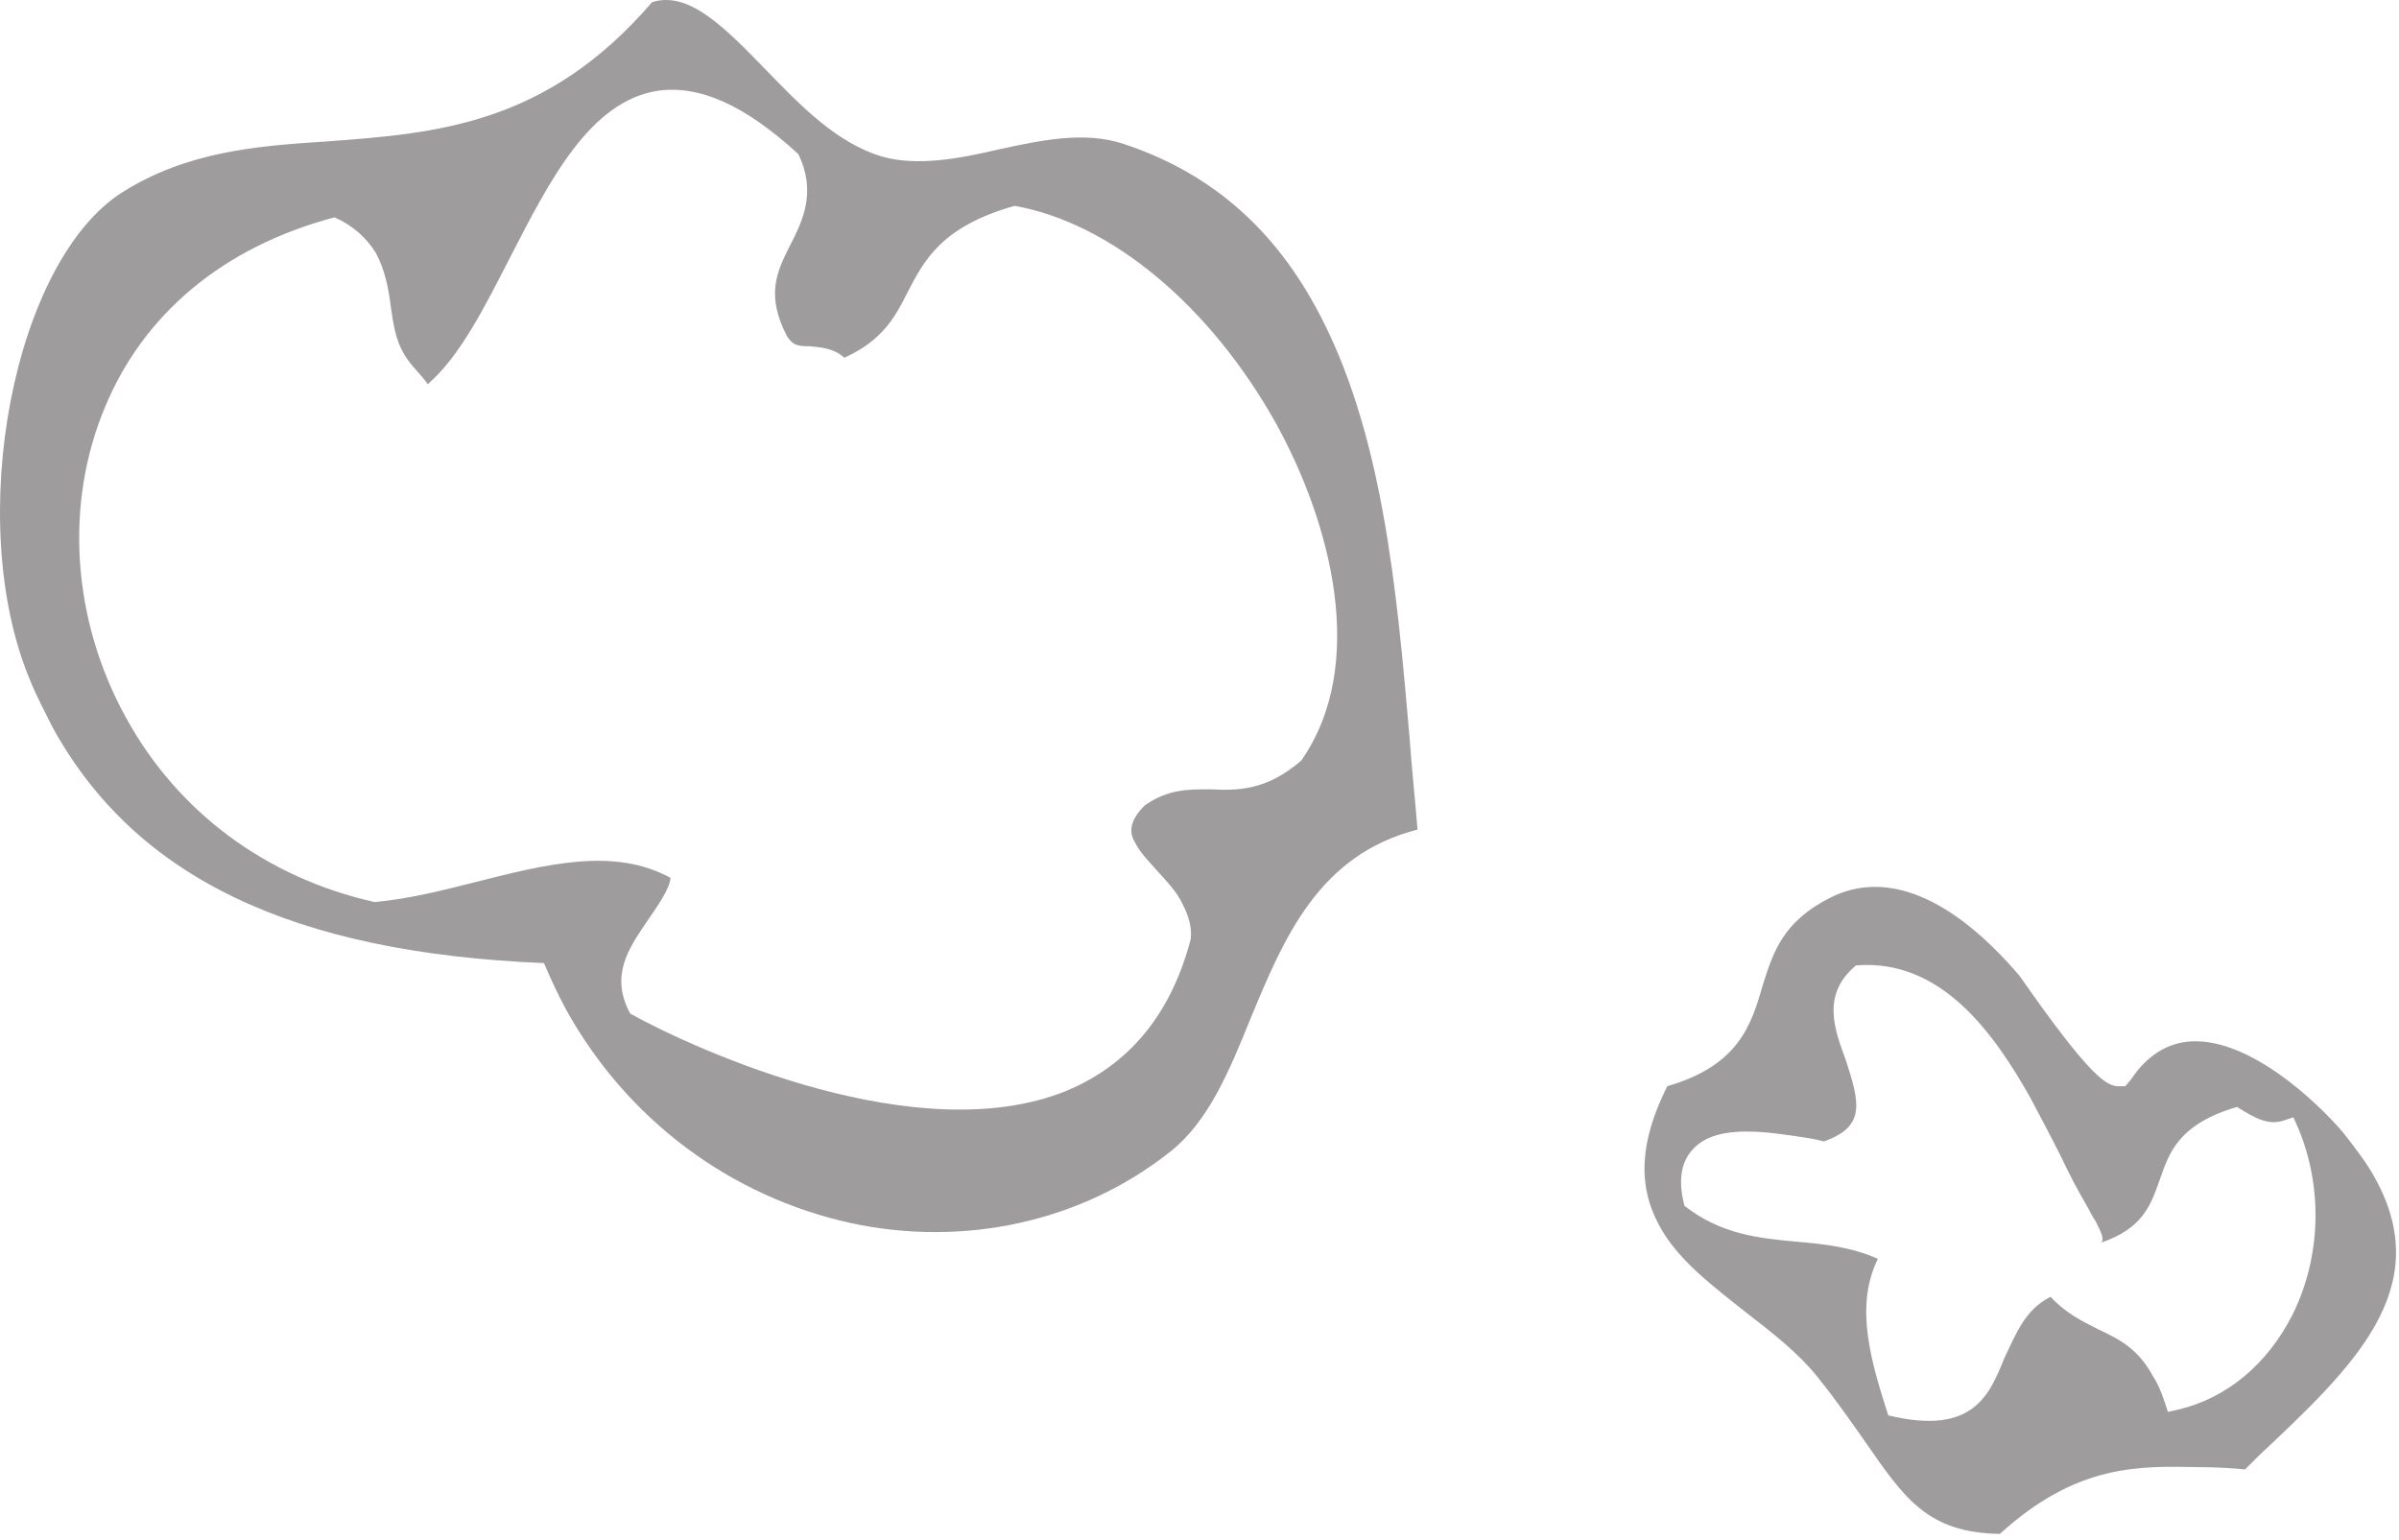
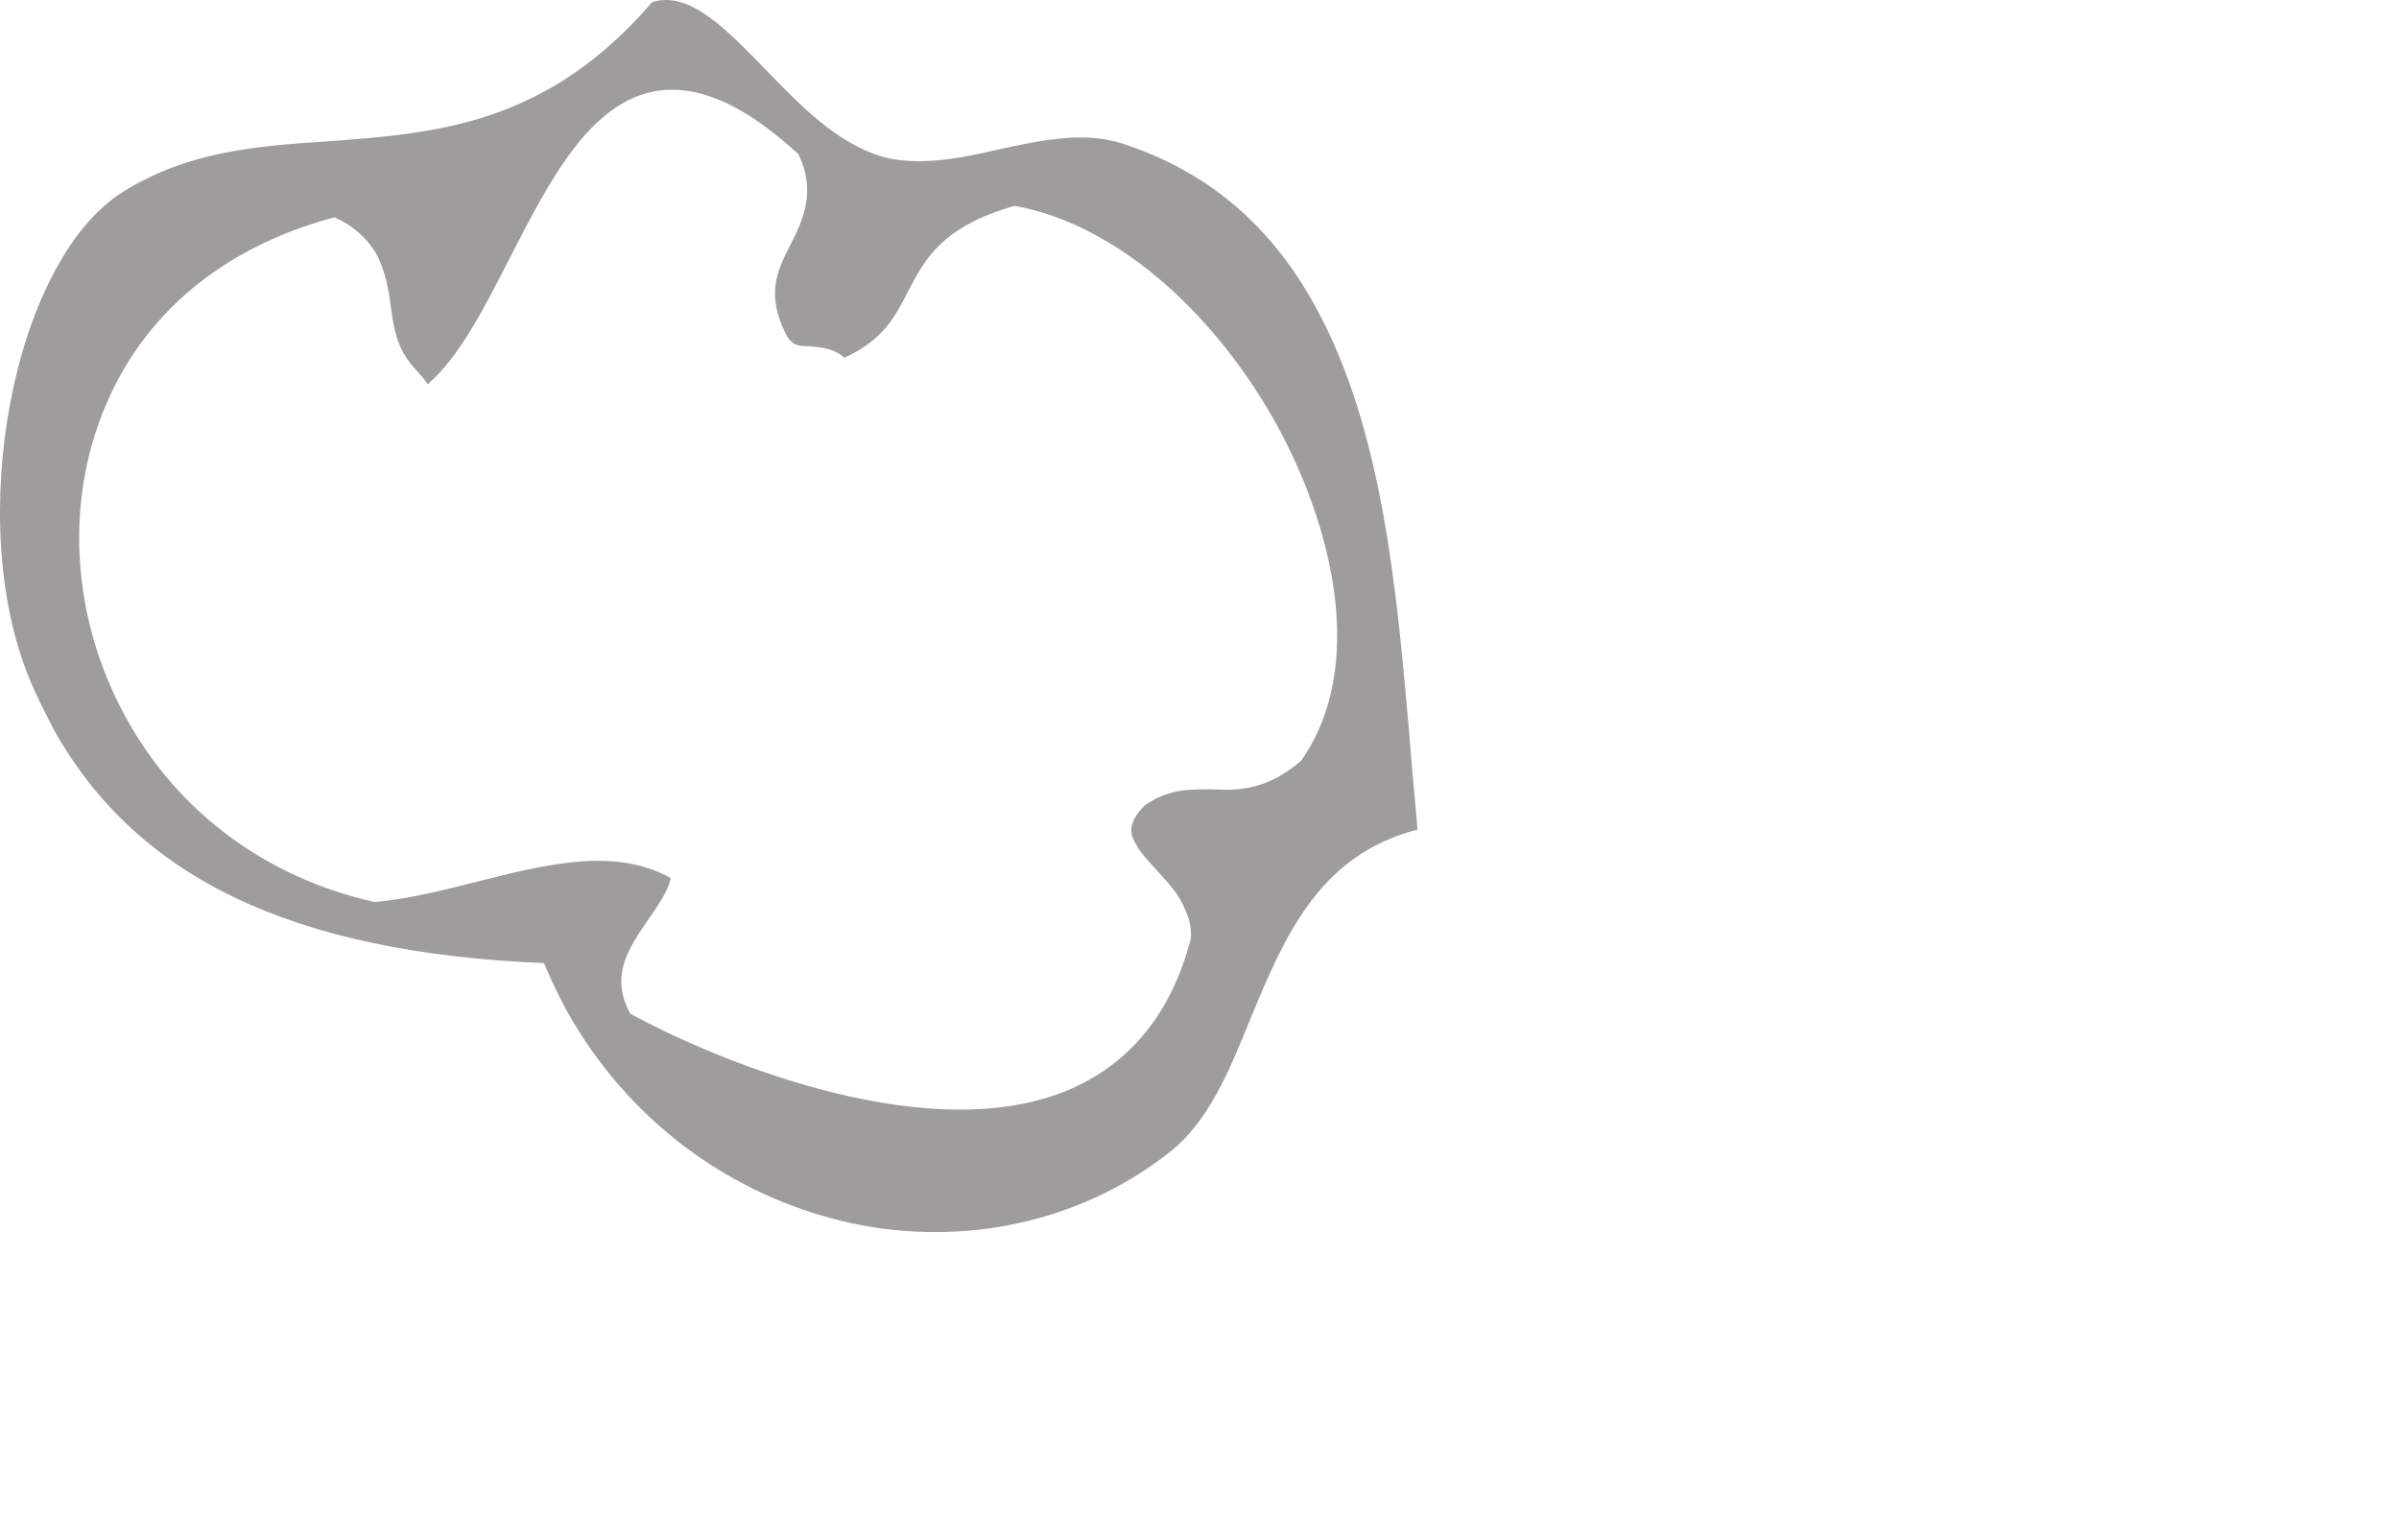
<svg xmlns="http://www.w3.org/2000/svg" width="162" height="104" viewBox="0 0 162 104" fill="none">
  <path fill-rule="evenodd" clip-rule="evenodd" d="M88.806 20.663C85.774 15.144 81.5 11.569 75.826 9.704C73.183 8.849 70.308 9.471 67.432 10.092C64.79 10.714 61.914 11.258 59.505 10.559C56.473 9.626 54.064 7.139 51.732 4.73C48.934 1.854 46.525 -0.633 44.038 0.144C36.888 8.46 29.426 9.004 22.12 9.548C17.224 9.859 12.638 10.248 8.286 12.968C0.902 17.631 -2.44 35.119 1.991 45.844C2.457 47.01 3.001 48.021 3.545 49.109C9.141 59.29 19.789 64.342 36.732 65.042C37.199 66.13 37.665 67.14 38.209 68.15C42.328 75.612 49.323 80.819 57.484 82.607C65.1 84.239 73.028 82.529 79.013 77.788C81.578 75.767 82.977 72.425 84.453 68.772C86.707 63.332 89.039 57.736 95.723 56.026C95.567 54.083 95.334 51.907 95.179 49.73C94.324 39.938 93.391 28.979 88.806 20.663ZM76.681 56.959C76.992 57.58 77.536 58.124 78.158 58.824C78.779 59.523 79.479 60.223 79.868 61.078C80.256 61.855 80.489 62.554 80.412 63.409C79.09 68.461 76.293 71.881 72.018 73.669C62.069 77.71 47.224 71.026 42.561 68.461C41.162 65.897 42.484 64.031 43.572 62.399C44.427 61.156 45.204 60.067 45.282 59.29C41.473 57.192 36.888 58.358 31.991 59.601C29.815 60.145 27.716 60.689 25.307 60.922C18.001 59.29 12.017 54.86 8.519 48.487C4.866 41.881 4.322 34.031 7.12 27.424C9.685 21.284 14.97 16.699 22.587 14.678C23.83 15.222 24.763 16.077 25.385 17.087C26.007 18.253 26.24 19.497 26.395 20.74C26.55 21.828 26.706 22.916 27.25 23.849C27.716 24.704 28.494 25.326 28.882 25.948C31.058 24.082 32.768 20.663 34.478 17.32C37.121 12.191 39.841 6.828 44.426 6.129C47.224 5.74 50.256 7.061 53.908 10.403C55.152 12.968 54.219 14.911 53.287 16.699C52.432 18.409 51.732 19.963 53.131 22.683C53.52 23.305 53.831 23.383 54.686 23.383C55.308 23.46 56.24 23.46 57.017 24.16C59.582 22.994 60.437 21.44 61.292 19.73C62.38 17.631 63.546 15.3 68.52 13.901C75.049 15.067 81.733 20.663 86.163 28.59C89.894 35.352 92.381 44.912 87.873 51.363C85.464 53.461 83.443 53.383 81.733 53.306C80.178 53.306 78.857 53.306 77.303 54.394C76.137 55.56 76.292 56.337 76.681 56.959Z" fill="#3F3B3A" fill-opacity="0.5" />
-   <path fill-rule="evenodd" clip-rule="evenodd" d="M160.387 79.575C159.843 78.565 159.065 77.554 158.21 76.466C156.345 74.29 151.915 70.171 148.029 70.326C146.397 70.404 144.998 71.259 143.91 72.891L143.521 73.357H143.055C142.277 73.357 141.189 72.813 136.371 65.896C131.785 60.533 127.355 58.746 123.624 60.611C120.36 62.243 119.738 64.342 119.039 66.518C118.262 69.238 117.407 71.958 112.588 73.357C110.723 77.088 110.567 80.041 112.044 82.762C113.287 85.093 115.697 86.881 117.951 88.669C119.661 89.99 121.448 91.389 122.692 92.943C124.013 94.575 125.023 96.052 125.956 97.373C128.598 101.182 130.153 103.513 135.049 103.591C140.257 98.85 144.454 99.005 148.495 99.083C149.661 99.083 150.905 99.161 151.604 99.239L152.537 98.306C158.91 92.322 164.506 87.036 160.387 79.575ZM146.397 95.353L146.164 94.653C145.93 93.954 145.697 93.41 145.386 92.943C144.376 91.078 143.132 90.456 141.656 89.757C140.568 89.213 139.48 88.668 138.469 87.58C136.759 88.435 136.138 90.067 135.36 91.7C134.35 94.187 133.262 96.985 127.51 95.586C126.422 92.166 125.179 88.28 126.811 85.016C125.101 84.238 123.158 84.005 121.215 83.85C118.806 83.617 116.241 83.383 113.754 81.44C113.287 79.731 113.52 78.409 114.375 77.554C116.008 75.844 119.505 76.466 122.07 76.855C122.614 76.933 123.158 77.088 123.158 77.088C126.034 76.078 125.567 74.445 124.635 71.57C123.857 69.471 123.003 67.14 125.334 65.197C131.086 64.73 134.661 69.782 137.148 74.212C137.847 75.534 138.547 76.855 139.169 78.098C139.713 79.264 140.334 80.43 140.878 81.363C141.112 81.751 141.267 82.14 141.5 82.451C141.889 83.228 142.122 83.694 141.889 83.927C144.765 82.917 145.231 81.363 145.853 79.653C146.474 77.865 147.096 75.922 151.06 74.756C152.304 75.534 153.159 76 154.169 75.689L154.868 75.456L155.179 76.155C156.889 80.197 156.734 84.938 154.791 88.824C153.081 92.166 150.361 94.42 147.096 95.197L146.397 95.353Z" fill="#3F3B3A" fill-opacity="0.5" />
</svg>